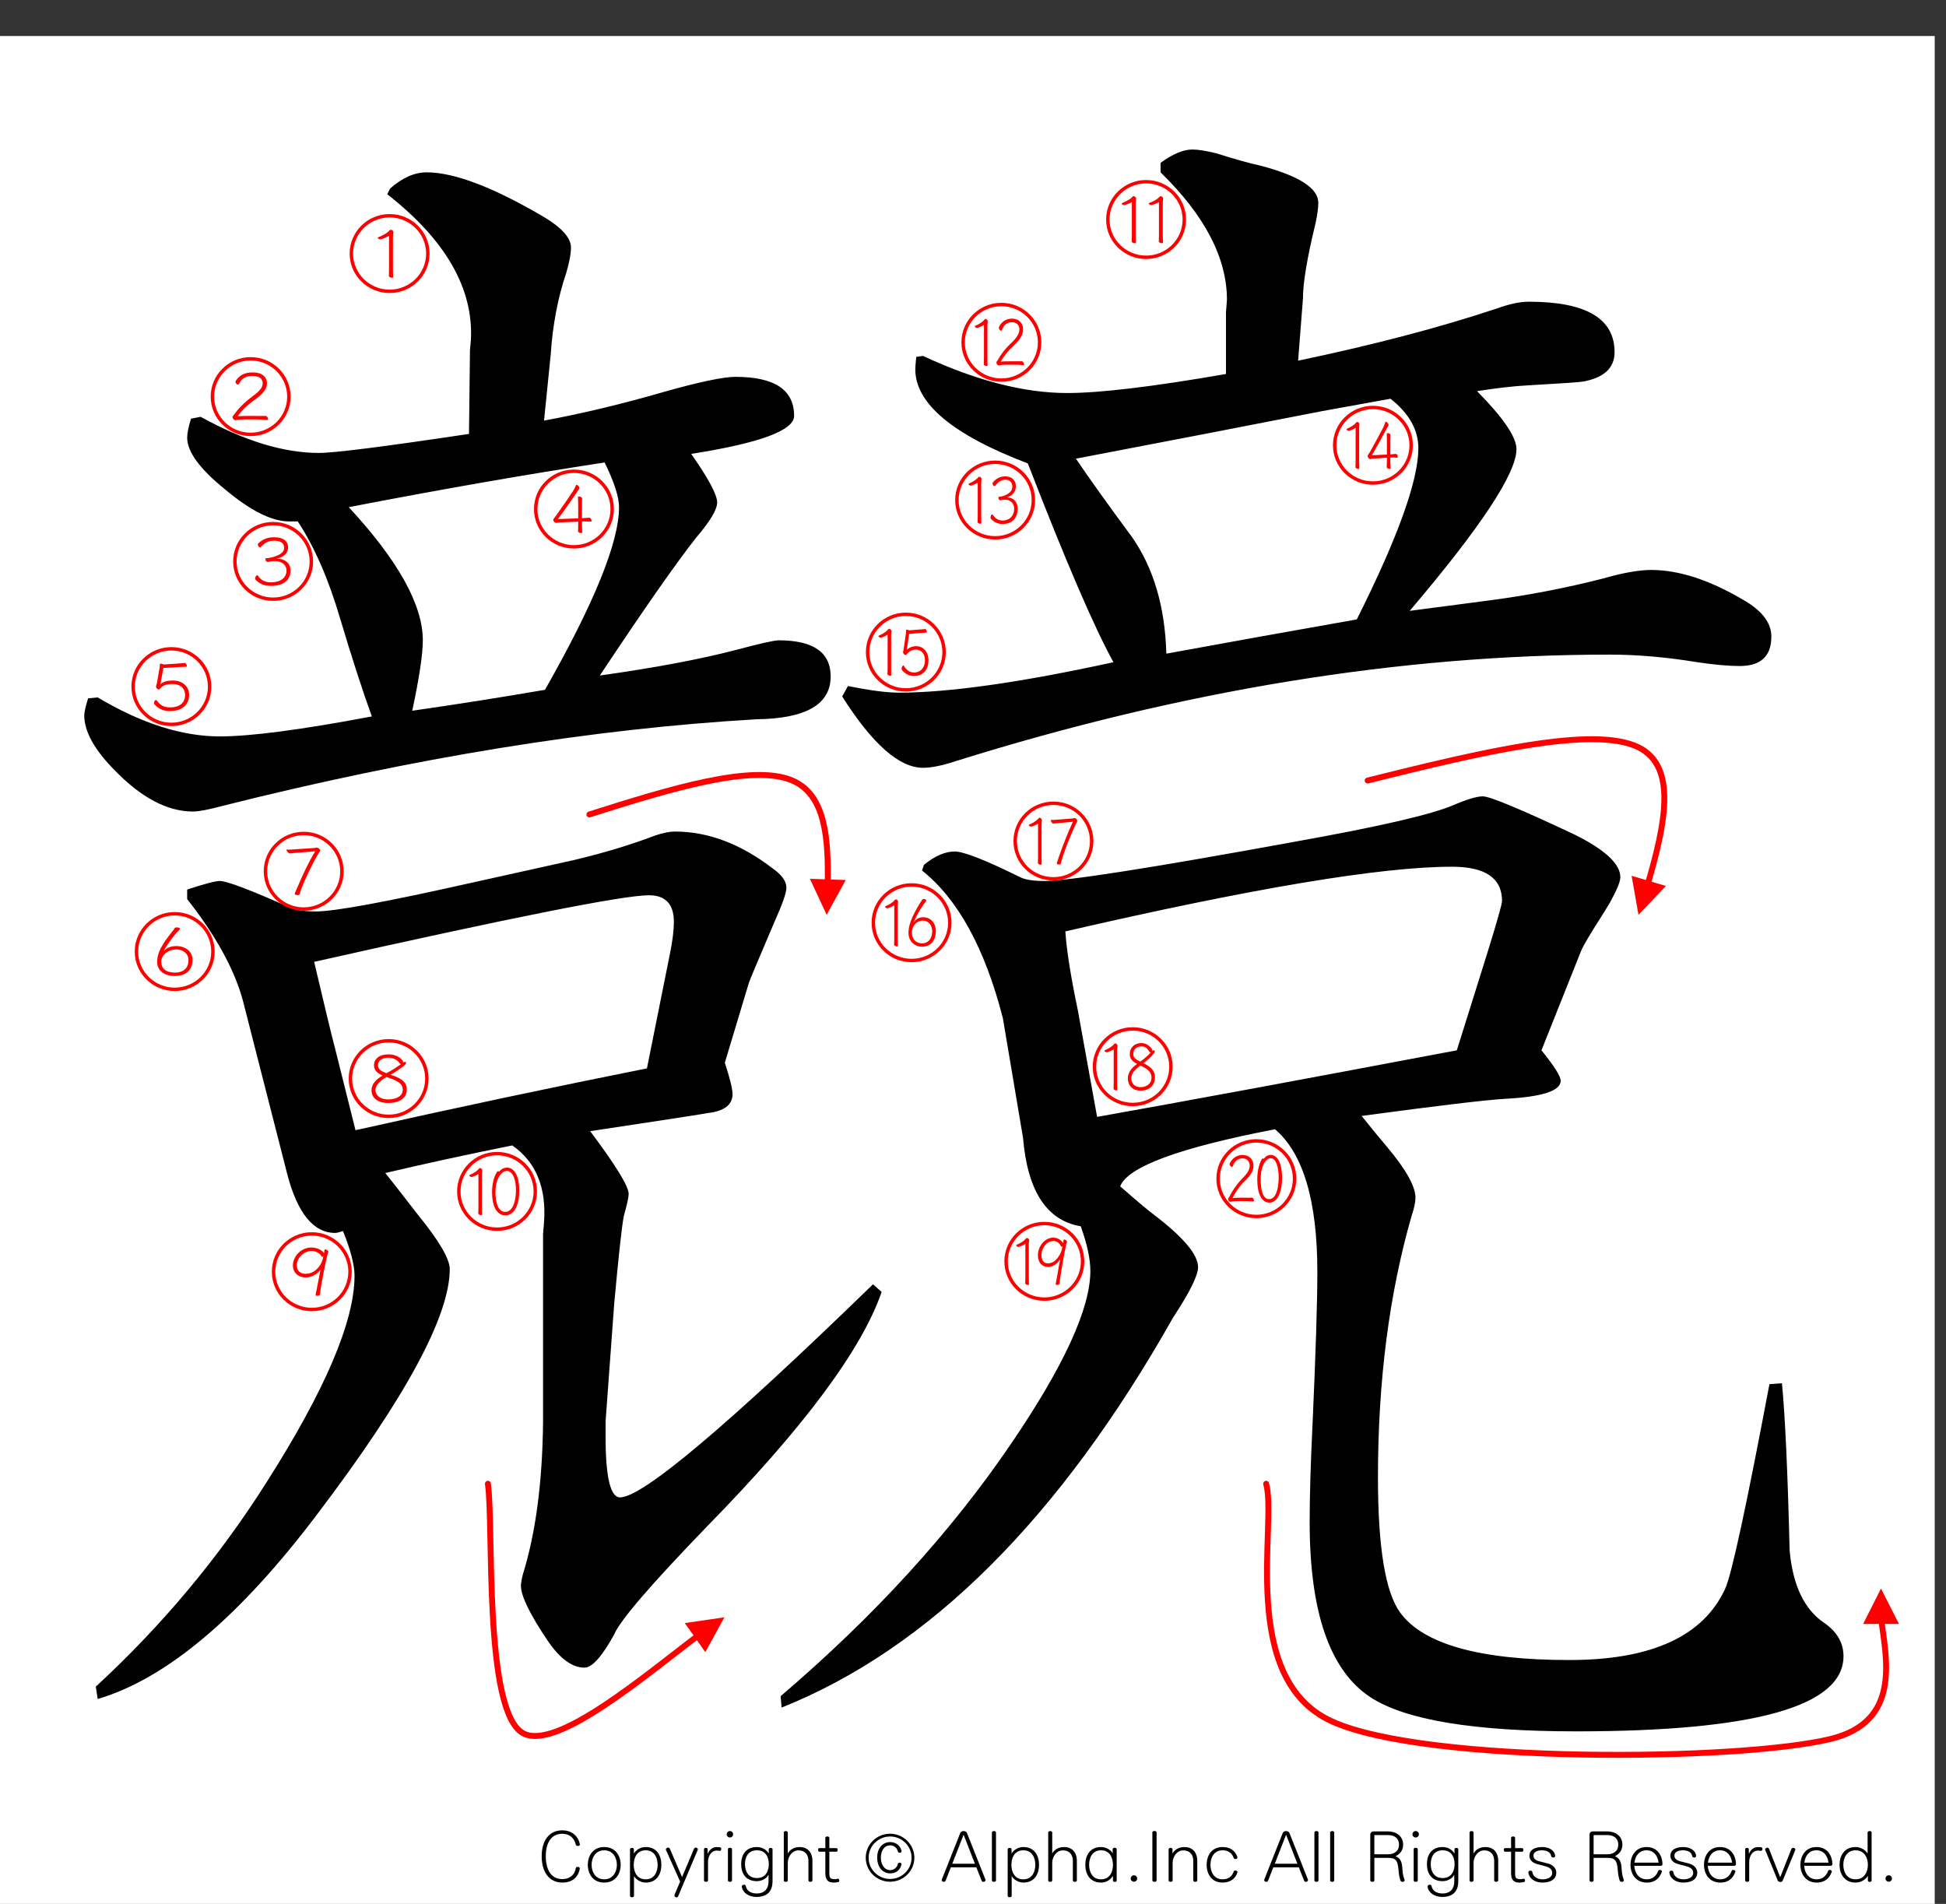
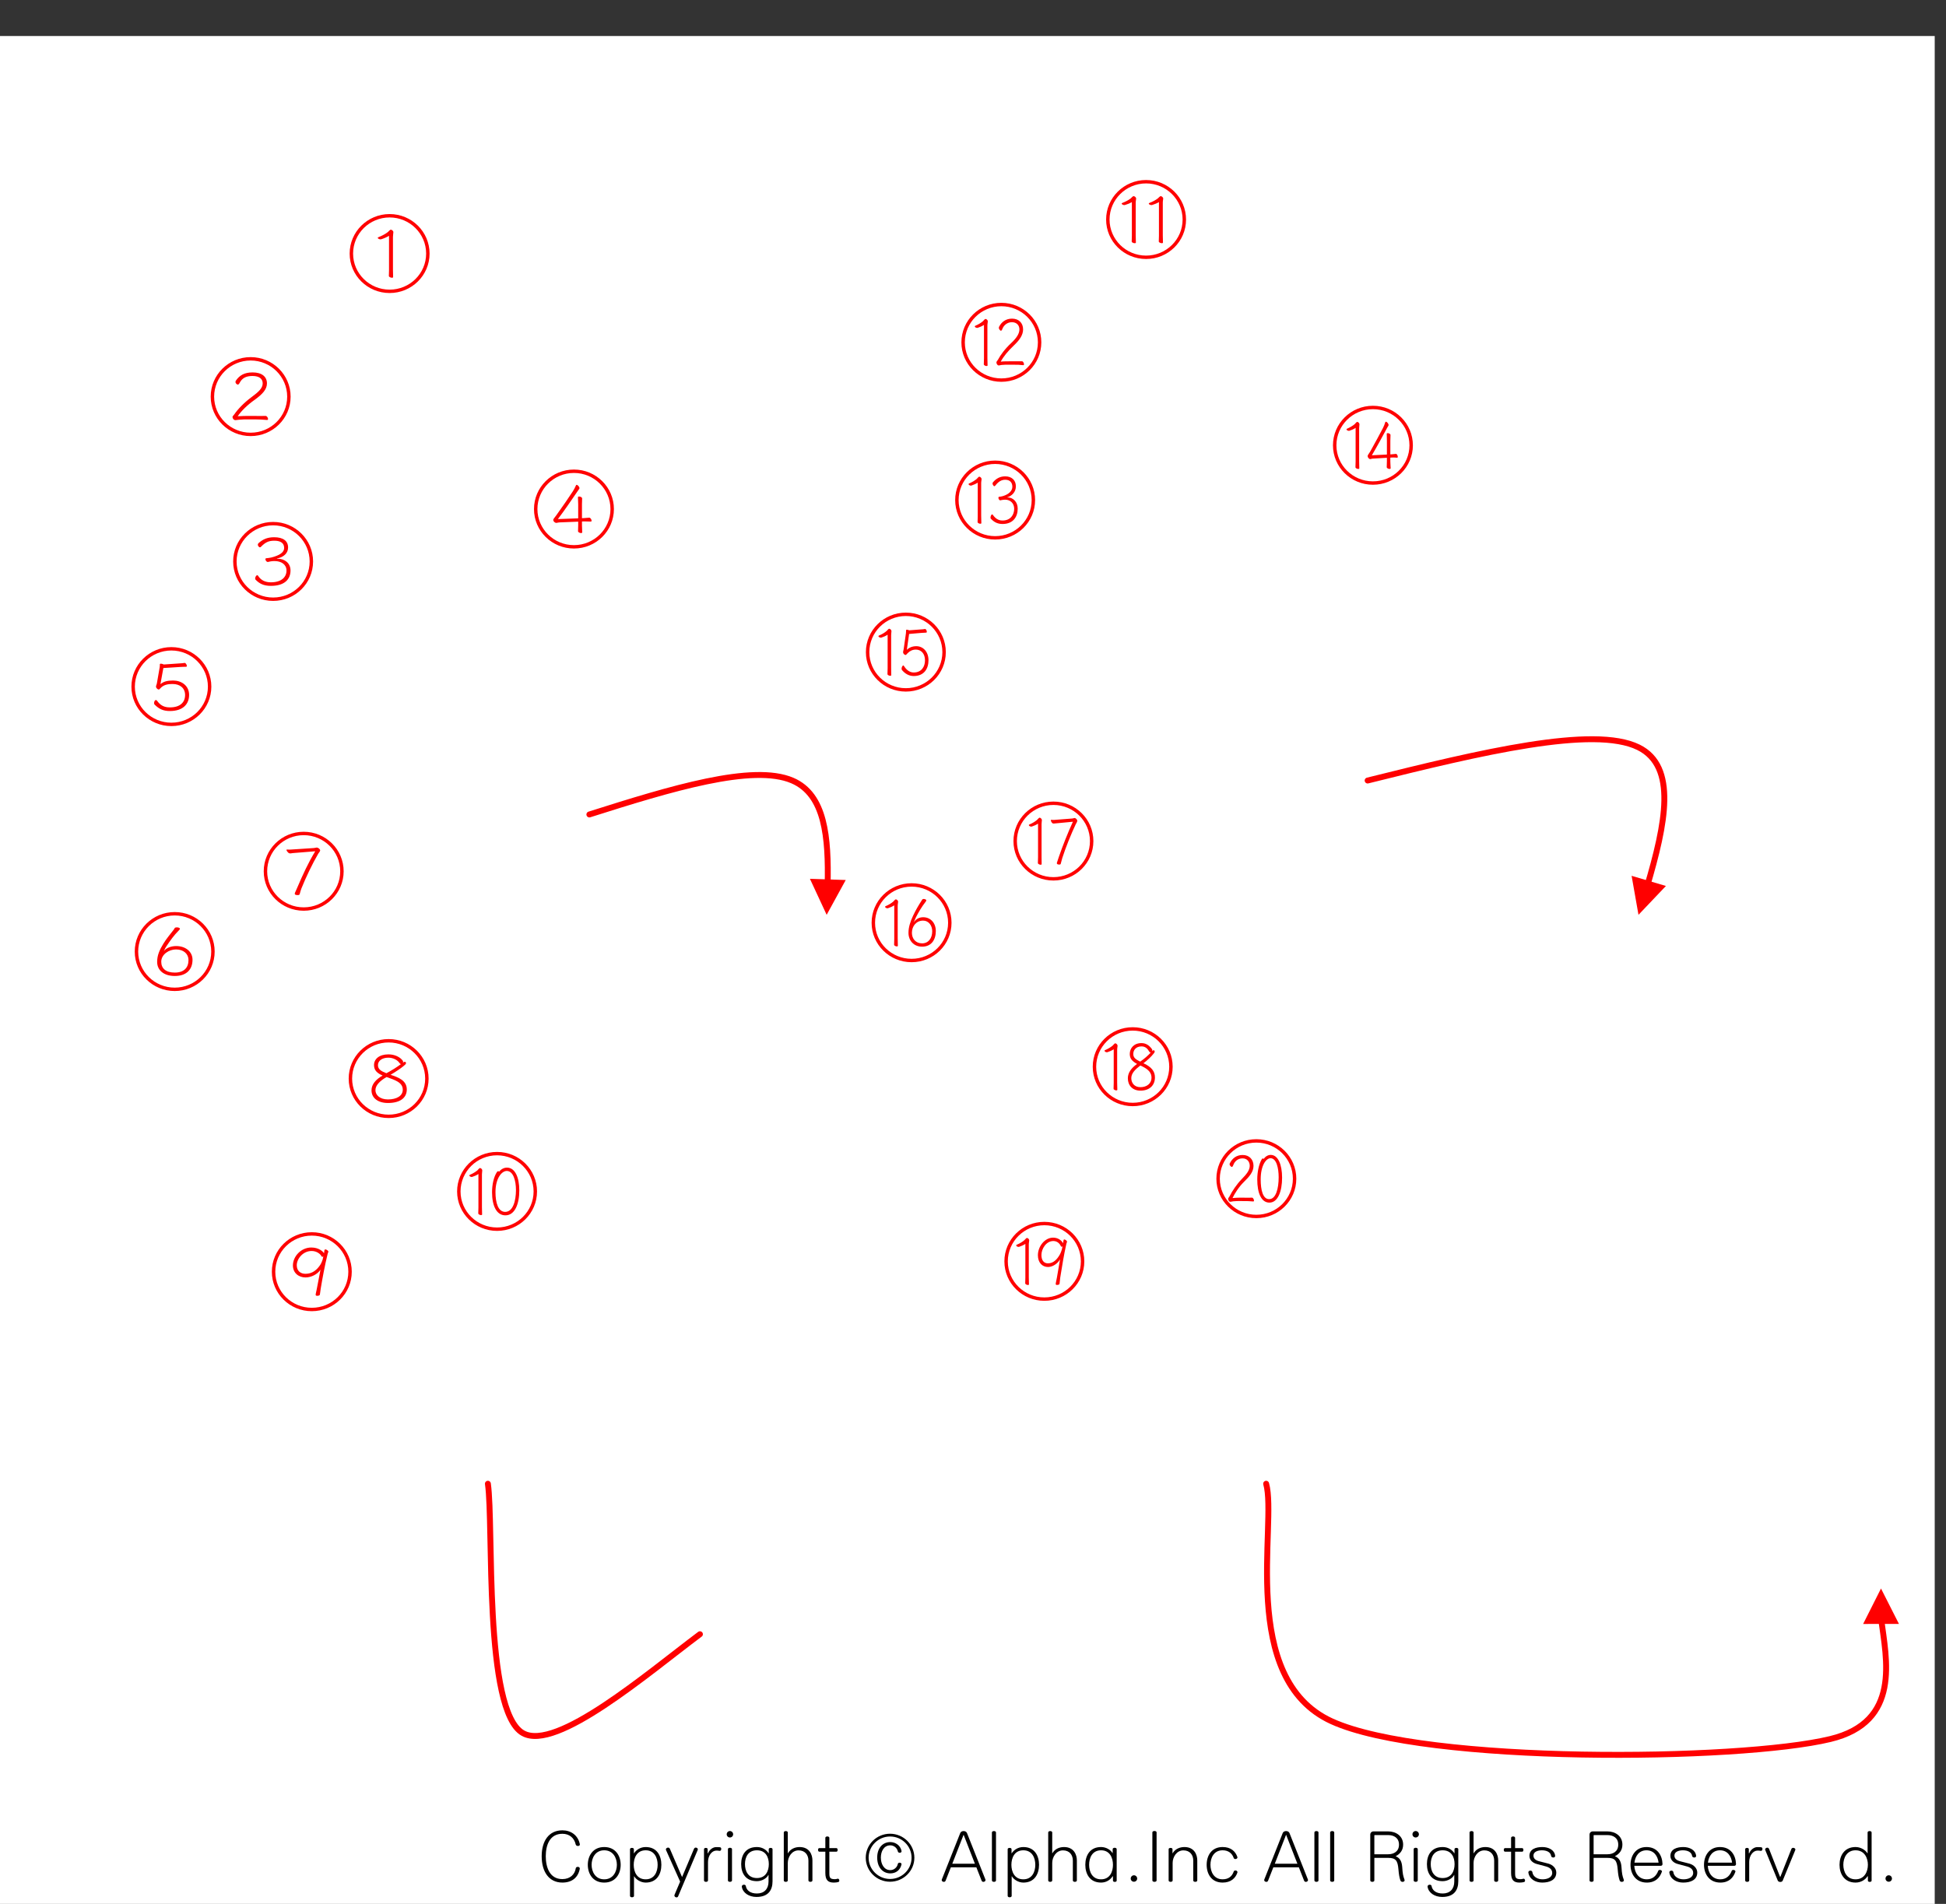
<svg xmlns="http://www.w3.org/2000/svg" version="1.1" id="レイヤー_1" x="0px" y="0px" width="329.66px" height="322.52px" viewBox="0 0 329.66 322.52" enable-background="new 0 0 329.66 322.52" xml:space="preserve">
  <rect x="0" y="0" width="329.66" height="322.52" fill="#333333" stroke="none" />
  <g>
    <polygon fill-rule="evenodd" clip-rule="evenodd" fill="#FFFFFF" points="-1.914,6.097 327.749,6.097 327.749,326.471    -1.914,326.471 -1.914,6.097  " />
    <g>
      <path d="M97.913,312.71c-0.17,0-0.352-0.084-0.388-0.264c-0.243-1.092-1.056-1.8-2.256-1.8c-2.184,0-2.814,1.979-2.814,3.803    c0,1.822,0.631,3.873,2.814,3.873c1.322,0,2.123-0.815,2.268-1.835c0.024-0.168,0.182-0.239,0.34-0.239    c0.182,0,0.34,0.096,0.34,0.275c0,0.013,0,0.024,0,0.048c-0.279,1.512-1.347,2.339-2.948,2.339c-2.293,0-3.506-1.858-3.506-4.461    c0-2.579,1.213-4.39,3.506-4.39c1.443,0,2.656,0.827,2.96,2.362c0,0.012,0,0.036,0,0.048    C98.229,312.626,98.083,312.71,97.913,312.71z" />
      <path d="M102.355,318.911c-1.893,0-2.778-1.463-2.778-3.01c0-1.548,0.886-3.011,2.778-3.011c1.904,0,2.79,1.463,2.79,3.011    C105.146,317.448,104.26,318.911,102.355,318.911z M102.355,313.442c-1.504,0-2.135,1.308-2.135,2.459s0.631,2.458,2.135,2.458    c1.516,0,2.147-1.307,2.147-2.458S103.872,313.442,102.355,313.442z" />
      <path d="M109.381,318.911c-0.886,0-1.674-0.575-1.941-1.056h-0.037v3.311c0,0.312-0.679,0.312-0.679,0v-7.916    c0-0.287,0.655-0.287,0.655,0v0.72h0.012c0.364-0.575,1.067-1.079,1.99-1.079c1.904,0,2.656,1.463,2.656,3.011    C112.038,317.448,111.286,318.911,109.381,318.911z M109.381,313.442c-1.517,0-2.026,1.308-2.026,2.459s0.509,2.458,2.026,2.458    c1.504,0,2.026-1.307,2.026-2.458S110.885,313.442,109.381,313.442z" />
      <path d="M118.19,313.394l-3.312,7.844c-0.048,0.132-0.158,0.18-0.279,0.18c-0.17,0-0.352-0.132-0.352-0.312    c0-0.048,0-0.084,0.024-0.132l0.946-2.231l-2.39-5.337c-0.012-0.036-0.024-0.072-0.024-0.107c0-0.181,0.182-0.313,0.376-0.313    c0.122,0,0.243,0.061,0.303,0.204l2.063,4.785l2.026-4.797c0.061-0.132,0.182-0.192,0.291-0.192c0.182,0,0.352,0.12,0.352,0.288    C118.214,313.31,118.202,313.358,118.19,313.394z" />
      <path d="M121.94,313.538c-0.012,0-0.024,0-0.036,0c-0.207-0.036-0.376-0.048-0.546-0.048c-0.776,0-1.419,0.863-1.419,1.931v3.131    c0,0.312-0.679,0.312-0.679,0v-5.302c0-0.144,0.158-0.216,0.315-0.216s0.303,0.072,0.303,0.216v0.696h0.061    c0.23-0.588,0.813-1.044,1.371-1.044c0.219,0,0.449,0,0.655,0.024c0.158,0.012,0.218,0.156,0.218,0.288    C122.183,313.37,122.098,313.538,121.94,313.538z" />
      <path d="M123.652,311.271c-0.303,0-0.546-0.24-0.546-0.54s0.243-0.552,0.546-0.552c0.304,0,0.546,0.252,0.546,0.552    S123.956,311.271,123.652,311.271z M123.313,318.551v-5.302c0-0.312,0.691-0.312,0.691,0v5.302    C124.004,318.863,123.313,318.863,123.313,318.551z" />
      <path d="M128.142,321.345c-1.274,0-2.329-0.707-2.475-1.738c0-0.013,0-0.024,0-0.036c0-0.192,0.182-0.3,0.364-0.3    c0.146,0,0.292,0.071,0.315,0.228c0.122,0.708,0.728,1.26,1.893,1.26c1.225,0,1.953-0.78,1.953-2.027v-1.104h-0.037    c-0.255,0.54-1.055,1.044-1.929,1.044c-1.904,0-2.669-1.332-2.669-2.891c0-1.547,0.765-2.891,2.669-2.891    c0.922,0,1.613,0.479,1.965,1.044h0.036v-0.685c0-0.287,0.643-0.287,0.643,0v5.434    C130.871,320.158,130.18,321.345,128.142,321.345z M128.227,313.442c-1.517,0-2.026,1.188-2.026,2.339s0.509,2.362,2.026,2.362    c1.504,0,2.014-1.211,2.014-2.362S129.731,313.442,128.227,313.442z" />
      <path d="M136.95,318.551v-3.358c0-0.947-0.546-1.739-1.674-1.739c-1.128,0-1.82,1.115-1.82,2.123v2.975    c0,0.312-0.679,0.312-0.679,0v-8.132c0-0.312,0.679-0.312,0.679,0v3.526h0.024c0.424-0.744,1.201-1.056,1.977-1.056    c1.687,0,2.171,1.319,2.171,2.255v3.406C137.629,318.863,136.95,318.863,136.95,318.551z" />
      <path d="M142.023,318.815c-0.206,0.06-0.485,0.096-0.776,0.096c-0.995,0-1.431-0.443-1.431-1.643v-3.586h-1.019    c-0.146,0-0.218-0.156-0.218-0.313c0-0.155,0.073-0.3,0.218-0.3h1.019v-1.739c0-0.312,0.679-0.312,0.679,0v1.739h1.189    c0.146,0,0.218,0.156,0.218,0.313c0,0.155-0.073,0.3-0.218,0.3h-1.189v3.562c0,0.815,0.073,1.092,0.946,1.092    c0.121,0,0.267-0.024,0.424-0.072c0.024-0.012,0.049-0.012,0.073-0.012c0.158,0,0.243,0.168,0.243,0.312    C142.181,318.683,142.132,318.779,142.023,318.815z" />
    </g>
    <g>
      <path d="M150.773,318.767c-2.269,0-4.112-1.823-4.112-4.065c0-2.243,1.844-4.066,4.112-4.066s4.125,1.823,4.125,4.066    C154.898,316.944,153.042,318.767,150.773,318.767z M150.786,311.103c-2.001,0-3.639,1.619-3.639,3.599    c0,1.979,1.638,3.598,3.639,3.598s3.639-1.619,3.639-3.598C154.425,312.722,152.787,311.103,150.786,311.103z M152.714,315.852    c-0.23,0.984-0.97,1.5-1.892,1.5c-1.298,0-2.22-1.044-2.22-2.675c0-1.619,0.922-2.627,2.22-2.627c0.837,0,1.71,0.528,1.904,1.512    c0,0.012,0,0.036,0,0.048c0,0.168-0.146,0.252-0.303,0.252c-0.146,0-0.291-0.072-0.328-0.24c-0.133-0.6-0.679-1.02-1.273-1.02    c-1.104,0-1.602,1.044-1.602,2.075s0.498,2.123,1.602,2.123c0.655,0,1.165-0.492,1.273-1.044c0.024-0.144,0.158-0.216,0.303-0.216    c0.158,0,0.328,0.096,0.328,0.252C152.727,315.817,152.714,315.829,152.714,315.852z" />
    </g>
    <g>
      <path d="M166.588,318.791c-0.121,0-0.243-0.06-0.304-0.216l-0.886-2.255h-4.318l-0.885,2.255    c-0.061,0.156-0.182,0.216-0.303,0.216c-0.182,0-0.364-0.132-0.364-0.3c0-0.023,0-0.06,0.012-0.084l3.13-7.892    c0.182-0.443,0.958-0.443,1.14,0l3.13,7.892c0.012,0.024,0.012,0.061,0.012,0.084C166.951,318.659,166.77,318.791,166.588,318.791    z M163.239,310.803l-1.917,4.917h3.833L163.239,310.803z" />
      <path d="M168.034,318.551v-8.132c0-0.312,0.691-0.312,0.691,0v8.132C168.726,318.863,168.034,318.863,168.034,318.551z" />
      <path d="M173.359,318.911c-0.885,0-1.674-0.575-1.94-1.056h-0.036v3.311c0,0.312-0.68,0.312-0.68,0v-7.916    c0-0.287,0.655-0.287,0.655,0v0.72h0.012c0.364-0.575,1.067-1.079,1.989-1.079c1.905,0,2.657,1.463,2.657,3.011    C176.017,317.448,175.265,318.911,173.359,318.911z M173.359,313.442c-1.516,0-2.025,1.308-2.025,2.459s0.51,2.458,2.025,2.458    c1.505,0,2.026-1.307,2.026-2.458S174.864,313.442,173.359,313.442z" />
      <path d="M181.744,318.551v-3.358c0-0.947-0.546-1.739-1.674-1.739s-1.819,1.115-1.819,2.123v2.975c0,0.312-0.68,0.312-0.68,0    v-8.132c0-0.312,0.68-0.312,0.68,0v3.526h0.023c0.425-0.744,1.201-1.056,1.978-1.056c1.687,0,2.172,1.319,2.172,2.255v3.406    C182.424,318.863,181.744,318.863,181.744,318.551z" />
      <path d="M188.54,318.587v-0.744h-0.062c-0.352,0.563-1.03,1.067-1.953,1.067c-1.904,0-2.668-1.463-2.668-3.01    c0-1.548,0.764-3.011,2.668-3.011c0.874,0,1.65,0.504,1.93,1.02h0.036v-0.66c0-0.312,0.679-0.312,0.679,0v5.338    C189.17,318.863,188.54,318.863,188.54,318.587z M186.525,313.442c-1.516,0-2.025,1.308-2.025,2.459s0.51,2.458,2.025,2.458    c1.505,0,2.015-1.307,2.015-2.458S188.03,313.442,186.525,313.442z" />
      <path d="M192.096,318.767c-0.303,0-0.546-0.24-0.546-0.54s0.243-0.552,0.546-0.552c0.304,0,0.546,0.252,0.546,0.552    S192.399,318.767,192.096,318.767z" />
      <path d="M195.215,318.551v-8.144c0-0.312,0.716-0.312,0.716,0v8.144C195.931,318.863,195.215,318.863,195.215,318.551z" />
      <path d="M202.143,318.551v-3.358c0-0.947-0.546-1.739-1.674-1.739s-1.819,1.115-1.819,2.123v2.975c0,0.312-0.68,0.312-0.68,0    v-5.302c0-0.287,0.655-0.287,0.655,0v0.696h0.024c0.424-0.744,1.225-1.056,2.001-1.056c1.687,0,2.172,1.319,2.172,2.255v3.406    C202.822,318.863,202.143,318.863,202.143,318.551z" />
      <path d="M209.618,317.22c-0.315,0.935-1.092,1.69-2.499,1.69c-1.893,0-2.705-1.463-2.705-3.01c0-1.548,0.813-3.011,2.705-3.011    c1.395,0,2.159,0.731,2.486,1.655c0.013,0.036,0.024,0.072,0.024,0.107c0,0.168-0.182,0.276-0.352,0.276    c-0.121,0-0.243-0.061-0.291-0.204c-0.255-0.731-0.85-1.283-1.868-1.283c-1.505,0-2.063,1.308-2.063,2.459    s0.558,2.458,2.063,2.458c1.031,0,1.613-0.539,1.88-1.319c0.036-0.119,0.158-0.18,0.291-0.18c0.17,0,0.34,0.108,0.34,0.276    C209.63,317.16,209.63,317.184,209.618,317.22z" />
      <path d="M221.218,318.791c-0.121,0-0.243-0.06-0.304-0.216l-0.886-2.255h-4.318l-0.886,2.255    c-0.061,0.156-0.182,0.216-0.303,0.216c-0.182,0-0.364-0.132-0.364-0.3c0-0.023,0-0.06,0.013-0.084l3.129-7.892    c0.183-0.443,0.959-0.443,1.141,0l3.13,7.892c0.012,0.024,0.012,0.061,0.012,0.084    C221.581,318.659,221.399,318.791,221.218,318.791z M217.869,310.803l-1.916,4.917h3.833L217.869,310.803z" />
      <path d="M222.664,318.551v-8.132c0-0.312,0.691-0.312,0.691,0v8.132C223.355,318.863,222.664,318.863,222.664,318.551z" />
      <path d="M225.333,318.551v-8.132c0-0.312,0.691-0.312,0.691,0v8.132C226.024,318.863,225.333,318.863,225.333,318.551z" />
      <path d="M237.6,318.791c-0.158,0-0.315-0.071-0.376-0.264c-0.17-0.527-0.243-0.936-0.328-1.895    c-0.121-1.439-0.448-1.907-1.734-1.907h-2.342v3.826c0,0.312-0.691,0.312-0.691,0v-7.771c0-0.313,0.243-0.54,0.546-0.54h2.487    c1.31,0,2.535,0.768,2.535,2.242c0,0.912-0.473,1.56-1.273,1.968c0.654,0.239,1.043,0.791,1.116,1.799    c0.072,1.175,0.157,1.535,0.388,2.171c0.012,0.036,0.024,0.071,0.024,0.096C237.951,318.695,237.77,318.791,237.6,318.791z     M235.161,310.864h-2.28c-0.037,0-0.062,0.023-0.062,0.06v3.19h2.342c0.934,0,1.832-0.456,1.832-1.632    C236.993,311.307,236.095,310.864,235.161,310.864z" />
      <path d="M239.822,311.271c-0.304,0-0.546-0.24-0.546-0.54s0.242-0.552,0.546-0.552c0.303,0,0.546,0.252,0.546,0.552    S240.125,311.271,239.822,311.271z M239.482,318.551v-5.302c0-0.312,0.691-0.312,0.691,0v5.302    C240.174,318.863,239.482,318.863,239.482,318.551z" />
      <path d="M244.312,321.345c-1.274,0-2.329-0.707-2.476-1.738c0-0.013,0-0.024,0-0.036c0-0.192,0.183-0.3,0.364-0.3    c0.146,0,0.291,0.071,0.315,0.228c0.121,0.708,0.728,1.26,1.893,1.26c1.226,0,1.953-0.78,1.953-2.027v-1.104h-0.036    c-0.255,0.54-1.056,1.044-1.93,1.044c-1.904,0-2.668-1.332-2.668-2.891c0-1.547,0.764-2.891,2.668-2.891    c0.923,0,1.614,0.479,1.966,1.044h0.036v-0.685c0-0.287,0.643-0.287,0.643,0v5.434    C247.04,320.158,246.349,321.345,244.312,321.345z M244.396,313.442c-1.516,0-2.025,1.188-2.025,2.339s0.51,2.362,2.025,2.362    c1.505,0,2.015-1.211,2.015-2.362S245.9,313.442,244.396,313.442z" />
      <path d="M253.12,318.551v-3.358c0-0.947-0.546-1.739-1.674-1.739s-1.819,1.115-1.819,2.123v2.975c0,0.312-0.68,0.312-0.68,0    v-8.132c0-0.312,0.68-0.312,0.68,0v3.526h0.023c0.425-0.744,1.201-1.056,1.978-1.056c1.687,0,2.172,1.319,2.172,2.255v3.406    C253.8,318.863,253.12,318.863,253.12,318.551z" />
      <path d="M258.193,318.815c-0.207,0.06-0.485,0.096-0.776,0.096c-0.995,0-1.432-0.443-1.432-1.643v-3.586h-1.02    c-0.146,0-0.218-0.156-0.218-0.313c0-0.155,0.072-0.3,0.218-0.3h1.02v-1.739c0-0.312,0.679-0.312,0.679,0v1.739h1.189    c0.146,0,0.218,0.156,0.218,0.313c0,0.155-0.072,0.3-0.218,0.3h-1.189v3.562c0,0.815,0.073,1.092,0.946,1.092    c0.122,0,0.268-0.024,0.425-0.072c0.024-0.012,0.049-0.012,0.073-0.012c0.157,0,0.242,0.168,0.242,0.312    C258.351,318.683,258.302,318.779,258.193,318.815z" />
      <path d="M261.251,318.911c-1.14,0-2.195-0.6-2.341-1.715c0-0.012,0-0.024,0-0.036c0-0.168,0.17-0.275,0.352-0.275    c0.158,0,0.304,0.084,0.328,0.252c0.097,0.803,0.909,1.223,1.723,1.223c0.764,0,1.637-0.3,1.637-1.079    c0-0.516-0.314-0.888-1.019-1.092c-0.461-0.132-0.971-0.264-1.602-0.432c-0.643-0.168-1.237-0.636-1.237-1.367    c0-1.175,1.141-1.499,2.184-1.499c1.007,0,2.063,0.456,2.172,1.487c0,0.012,0,0.023,0,0.036c0,0.168-0.158,0.252-0.315,0.252    c-0.17,0-0.34-0.097-0.364-0.265c-0.097-0.684-0.813-0.959-1.564-0.959c-0.667,0-1.432,0.228-1.432,0.888    c0,0.468,0.291,0.815,1.067,0.995c0.474,0.108,0.958,0.24,1.456,0.372c0.764,0.204,1.347,0.804,1.347,1.511    C263.642,318.467,262.513,318.911,261.251,318.911z" />
      <path d="M274.744,318.791c-0.158,0-0.315-0.071-0.376-0.264c-0.17-0.527-0.243-0.936-0.328-1.895    c-0.121-1.439-0.448-1.907-1.734-1.907h-2.342v3.826c0,0.312-0.691,0.312-0.691,0v-7.771c0-0.313,0.243-0.54,0.546-0.54h2.487    c1.31,0,2.535,0.768,2.535,2.242c0,0.912-0.473,1.56-1.273,1.968c0.654,0.239,1.043,0.791,1.116,1.799    c0.072,1.175,0.157,1.535,0.388,2.171c0.012,0.036,0.024,0.071,0.024,0.096C275.096,318.695,274.914,318.791,274.744,318.791z     M272.306,310.864h-2.28c-0.037,0-0.062,0.023-0.062,0.06v3.19h2.342c0.934,0,1.832-0.456,1.832-1.632    C274.138,311.307,273.239,310.864,272.306,310.864z" />
      <path d="M281.345,316.069h-4.488c0.061,1.151,0.716,2.29,2.123,2.29c1.031,0,1.638-0.647,1.929-1.438    c0.036-0.108,0.157-0.156,0.267-0.156c0.17,0,0.364,0.096,0.364,0.252c0,0.012,0,0.036-0.013,0.06    c-0.339,0.983-1.067,1.835-2.547,1.835c-1.893,0-2.766-1.487-2.766-3.01c0-1.512,0.861-3.011,2.705-3.011    c1.868,0,2.669,1.439,2.717,2.866c0,0.013,0,0.013,0,0.024C281.636,315.949,281.515,316.069,281.345,316.069z M278.919,313.442    c-1.262,0-1.904,0.983-2.038,2.087h4.088C280.835,314.425,280.192,313.442,278.919,313.442z" />
      <path d="M285.132,318.911c-1.14,0-2.195-0.6-2.341-1.715c0-0.012,0-0.024,0-0.036c0-0.168,0.17-0.275,0.352-0.275    c0.158,0,0.304,0.084,0.328,0.252c0.097,0.803,0.909,1.223,1.723,1.223c0.764,0,1.637-0.3,1.637-1.079    c0-0.516-0.314-0.888-1.019-1.092c-0.461-0.132-0.971-0.264-1.602-0.432c-0.643-0.168-1.237-0.636-1.237-1.367    c0-1.175,1.141-1.499,2.184-1.499c1.007,0,2.063,0.456,2.172,1.487c0,0.012,0,0.023,0,0.036c0,0.168-0.158,0.252-0.315,0.252    c-0.17,0-0.34-0.097-0.364-0.265c-0.097-0.684-0.813-0.959-1.564-0.959c-0.667,0-1.432,0.228-1.432,0.888    c0,0.468,0.291,0.815,1.067,0.995c0.474,0.108,0.958,0.24,1.456,0.372c0.764,0.204,1.347,0.804,1.347,1.511    C287.522,318.467,286.394,318.911,285.132,318.911z" />
      <path d="M293.795,316.069h-4.488c0.061,1.151,0.716,2.29,2.123,2.29c1.031,0,1.638-0.647,1.929-1.438    c0.036-0.108,0.157-0.156,0.267-0.156c0.17,0,0.364,0.096,0.364,0.252c0,0.012,0,0.036-0.013,0.06    c-0.339,0.983-1.067,1.835-2.547,1.835c-1.893,0-2.766-1.487-2.766-3.01c0-1.512,0.861-3.011,2.705-3.011    c1.868,0,2.669,1.439,2.717,2.866c0,0.013,0,0.013,0,0.024C294.086,315.949,293.965,316.069,293.795,316.069z M291.369,313.442    c-1.262,0-1.904,0.983-2.038,2.087h4.088C293.285,314.425,292.643,313.442,291.369,313.442z" />
      <path d="M298.322,313.538c-0.012,0-0.024,0-0.036,0c-0.206-0.036-0.376-0.048-0.546-0.048c-0.776,0-1.419,0.863-1.419,1.931v3.131    c0,0.312-0.68,0.312-0.68,0v-5.302c0-0.144,0.157-0.216,0.315-0.216c0.157,0,0.303,0.072,0.303,0.216v0.696h0.062    c0.23-0.588,0.813-1.044,1.37-1.044c0.219,0,0.449,0,0.655,0.024c0.157,0.012,0.219,0.156,0.219,0.288    C298.565,313.37,298.48,313.538,298.322,313.538z" />
      <path d="M304.122,313.406l-2.123,5.169c-0.061,0.156-0.23,0.229-0.412,0.229c-0.183,0-0.364-0.084-0.425-0.229l-2.123-5.181    c-0.012-0.036-0.024-0.061-0.024-0.096c0-0.156,0.194-0.3,0.364-0.3c0.134,0,0.255,0.071,0.315,0.228l1.855,4.713h0.049    l1.868-4.713c0.049-0.144,0.182-0.204,0.304-0.204c0.182,0,0.376,0.12,0.376,0.288    C304.146,313.346,304.134,313.37,304.122,313.406z" />
-       <path d="M310.128,316.069h-4.488c0.061,1.151,0.716,2.29,2.123,2.29c1.031,0,1.638-0.647,1.929-1.438    c0.036-0.108,0.157-0.156,0.267-0.156c0.17,0,0.364,0.096,0.364,0.252c0,0.012,0,0.036-0.013,0.06    c-0.339,0.983-1.067,1.835-2.547,1.835c-1.893,0-2.766-1.487-2.766-3.01c0-1.512,0.861-3.011,2.705-3.011    c1.868,0,2.669,1.439,2.717,2.866c0,0.013,0,0.013,0,0.024C310.419,315.949,310.298,316.069,310.128,316.069z M307.702,313.442    c-1.262,0-1.904,0.983-2.038,2.087h4.088C309.618,314.425,308.976,313.442,307.702,313.442z" />
      <path d="M316.427,318.587v-0.744h-0.061c-0.353,0.563-1.092,1.067-2.026,1.067c-1.893,0-2.717-1.463-2.717-3.01    c0-1.548,0.824-3.011,2.717-3.011c0.886,0,1.698,0.527,2.002,1.056h0.036v-3.526c0-0.312,0.68-0.312,0.68,0v8.168    C317.058,318.863,316.427,318.863,316.427,318.587z M314.34,313.442c-1.504,0-2.074,1.308-2.074,2.459s0.57,2.458,2.074,2.458    c1.517,0,2.087-1.307,2.087-2.458S315.856,313.442,314.34,313.442z" />
      <path d="M319.958,318.767c-0.303,0-0.546-0.24-0.546-0.54s0.243-0.552,0.546-0.552c0.304,0,0.546,0.252,0.546,0.552    S320.262,318.767,319.958,318.767z" />
    </g>
    <g>
-       <path d="M14.924,118.303l1.629-0.161c7.386,4.406,14.283,6.606,20.694,6.606c5.214,0,13.794-1.128,25.745-3.384    c-1.522-4.189-3.315-9.721-5.377-16.597c-1.955-6.659-4.346-12.138-7.169-16.436c-0.652,0-1.141,0-1.466,0    c-2.933,0-6.574-1.825-10.917-5.479c-4.236-3.437-6.354-6.337-6.354-8.701c0-0.75,0.216-1.825,0.652-3.223l1.629-0.322    c7.386,4.083,14.066,6.123,20.042,6.123c2.607,0,11.08-1.073,25.419-3.223l0.163-14.18l0.163-1.772    c0.433-8.701-4.293-16.919-14.176-24.653l0.489-0.967c2.063-1.825,4.127-2.739,6.192-2.739c4.669,0,11.296,2.525,19.879,7.573    c3.04,1.828,4.563,3.545,4.563,5.156c0,1.075-0.272,2.525-0.814,4.351c-1.413,4.189-2.281,8.756-2.607,13.696l-1.141,11.279    c6.408-1.181,13.143-2.792,20.205-4.834c6.083-1.717,10.156-2.578,12.221-2.578c6.625,0,9.939,2.203,9.939,6.606    c0,2.472-5.813,4.62-17.435,6.445c2.933,4.189,4.399,6.929,4.399,8.218c0,1.183-1.141,3.117-3.422,5.801    c-3.259,4.083-8.746,11.924-16.458,23.525c9.232-1.289,16.946-2.739,23.138-4.351c4.018-1.073,6.408-1.611,7.169-1.611    c5.866,0,8.799,2.042,8.799,6.123c0,4.728-4.183,7.145-12.546,7.251c-27.81,1.611-57.955,6.5-90.434,14.663    c-2.391,0.645-4.074,0.967-5.051,0.967c-4.346,0-8.799-2.362-13.361-7.09c-3.368-3.437-5.051-6.498-5.051-9.185    C14.272,120.667,14.488,119.701,14.924,118.303z M16.553,287.815l-0.326-2.095c11.187-10.313,20.8-21.806,28.841-34.482    c9.993-15.683,14.991-27.393,14.991-35.127c0-1.825-0.652-4.351-1.956-7.573c-0.651,0.217-1.087,0.322-1.303,0.322    c-3.694,0-6.411-3.328-8.147-9.99l-7.495-29.326c-1.413-5.262-4.563-11.01-9.451-17.241v-1.611c2.933-0.967,4.779-1.45,5.54-1.45    c1.194,0,5.158,1.505,11.895,4.512c1.084,0.431,2.551,0.645,4.399,0.645c3.149,0,11.895-1.611,26.234-4.834    c6.298-1.395,12.111-2.684,17.435-3.867c4.996-1.181,9.614-2.578,13.851-4.189c1.303-0.428,2.388-0.645,3.259-0.645    c5.647,0,11.187,2.095,16.62,6.284c1.52,1.075,2.281,2.15,2.281,3.223c0,0.861-0.652,2.739-1.956,5.64    c-2.933,6.876-4.399,10.367-4.399,10.474l-4.074,13.535c0.868,2.687,1.304,4.459,1.304,5.317c0,1.828-1.413,2.9-4.236,3.223    c-0.436,0.108-7.063,1.128-19.879,3.062c4.344,5.801,6.518,9.346,6.518,10.635c0,0.539-0.272,1.772-0.815,3.706    c-0.326,1.611-0.871,6.554-1.629,14.824l-1.466,19.98c0,0.431,0,1.289,0,2.578c0,6.876,0.814,10.313,2.444,10.313    c3.801,0,18.087-12.029,42.854-36.094l1.467,1.289c-3.369,9.776-13.199,22.989-29.493,39.639    c-9.561,9.885-14.828,16.008-15.806,18.369c-2.065,3.759-3.748,5.64-5.051,5.64c-2.065,0-4.129-1.506-6.192-4.512    c-3.042-4.512-4.563-7.626-4.563-9.346c0-0.428,0.107-1.072,0.326-1.934c2.172-6.981,3.312-15.574,3.422-25.781v-31.904    l0.163-1.934c0.433-5.906-1.359-10.257-5.377-13.052c-7.496,1.506-14.665,3.062-21.508,4.673c0.868,1.075,2.714,3.439,5.54,7.09    c3.584,4.406,5.377,7.468,5.377,9.185c0,7.951-7.496,21.809-22.486,41.572C40.559,273.958,28.176,284.375,16.553,287.815z     M60.222,191.458c17.272-3.867,33.729-7.356,49.372-10.474l3.911-19.497c0.433-2.147,0.652-3.92,0.652-5.317    c0-3.006-1.413-4.512-4.236-4.512c-4.346,0-23.248,3.761-56.705,11.279c1.846,7.843,2.986,12.568,3.422,14.18L60.222,191.458z     M59.082,85.916c8.363,9.023,12.546,16.544,12.546,22.559c0,2.364-0.598,6.339-1.792,11.924    c7.496-1.073,14.991-2.256,22.486-3.545c8.364-14.716,12.547-25.028,12.547-30.938c0-1.717-0.815-4.242-2.444-7.573    C89.063,80.384,74.614,82.909,59.082,85.916z M132.406,289.265l-0.163-1.934c15.859-13.535,28.894-27.82,39.106-42.861    c8.905-13.104,13.361-22.825,13.361-29.165c0-2.039-0.545-4.564-1.63-7.573c-5.759-0.967-9.018-5.962-9.776-14.985l-3.422-20.303    c-3.042-11.815-7.605-20.142-13.687-24.976l0.326-0.967c1.846-1.503,3.585-2.256,5.214-2.256c1.52,0,5.214,1.45,11.08,4.351    c0.868,0.431,2.226,0.645,4.074,0.645c4.018,0,18.087-2.201,42.202-6.606c14.446-2.578,23.518-4.673,27.212-6.284    c2.28-0.967,3.91-1.45,4.888-1.45c1.194,0,6.354,2.15,15.479,6.445c5.215,2.578,7.821,4.995,7.821,7.251    c0,0.753-0.598,2.203-1.792,4.351c-0.326,0.539-0.652,1.075-0.978,1.611c-2.281,3.545-3.585,5.748-3.911,6.606l-6.681,16.758    c2.172,2.687,3.259,4.406,3.259,5.156c0,1.72-3.151,2.739-9.45,3.062c-3.479,0.217-11.569,1.184-24.278,2.9    c2.171,2.687,3.584,4.406,4.236,5.156c3.259,3.867,4.888,6.768,4.888,8.701c0,0.753-0.219,1.772-0.651,3.062    c-3.804,13.213-5.703,27.984-5.703,44.312c0,11.818,1.248,19.444,3.748,22.881c3.91,5.373,13.468,8.057,28.678,8.057    c13.903,0,22.702-4.028,26.396-12.085c1.085-2.361,3.585-13.91,7.496-34.644l2.118-0.161c0.542,5.587,0.978,15.041,1.304,28.359    c0.542,5.909,2.497,9.99,5.865,12.246c2.172,1.506,3.259,3.384,3.259,5.64c0,8.484-15.1,12.729-45.298,12.729    c-17.382,0-29.004-1.934-34.87-5.801c-6.844-4.512-10.266-14.394-10.266-29.648c0-4.403,0.163-9.935,0.489-16.597    c0.542-12.138,0.814-20.73,0.814-25.781c0-12.029-2.391-20.086-7.169-24.17c-16.188,3.117-24.931,6.34-26.234,9.668    c2.823,2.473,4.67,4.028,5.54,4.673c5.104,3.867,7.658,6.876,7.658,9.023c0,1.397-1.413,4.245-4.236,8.54    C179.496,257.255,157.39,279.275,132.406,289.265z M143.649,116.208c3.692,0.753,6.571,1.128,8.636,1.128    c8.473,0,20.584-1.717,36.336-5.156c-3.259-5.907-8.094-17.133-14.502-33.677c-12.709-4.834-19.064-10.151-19.064-15.952    c0-0.322,0.053-1.02,0.163-2.095l1.141-0.161c9.016,4.189,17.163,6.284,24.441,6.284c5.54,0,14.502-1.073,26.886-3.223V52.883    l0.163-2.095c0-7.09-3.748-14.286-11.243-21.592v-1.611c2.063-1.503,3.854-2.256,5.377-2.256c0.978,0,2.335,0.216,4.074,0.645    c3.039,0.967,5.54,1.667,7.495,2.095c6.518,1.72,9.776,3.814,9.776,6.284c0,0.861-0.163,2.042-0.488,3.545    c-1.413,5.801-2.119,10.045-2.119,12.729l-0.814,10.474c12.816-2.684,24.06-5.64,33.729-8.862c2.063-0.75,3.854-1.128,5.377-1.128    c9.667,0,14.502,2.848,14.502,8.54c0,2.687-1.792,4.351-5.377,4.995c-0.651,0.108-3.804,0.322-9.451,0.645    c-2.174,0.108-4.997,0.431-8.473,0.967c4.453,4.512,6.681,7.79,6.681,9.829c0,4.083-6.029,13.213-18.087,27.393    c6.625-0.858,11.134-1.45,13.524-1.772c6.518-0.858,12.926-2.095,19.228-3.706c3.365-0.967,6.082-1.45,8.147-1.45    c4.669,0,9.83,1.667,15.479,4.995c3.259,1.828,4.888,3.922,4.888,6.284c0,3.331-1.792,4.995-5.377,4.995    c-1.849,0-4.236-0.214-7.169-0.645c-5.215-0.858-10.159-1.289-14.828-1.289c-35.415,0-72.347,6.017-110.802,18.047    c-2.281,0.753-4.129,1.128-5.54,1.128c-4.02,0-8.583-4.028-13.687-12.085L143.649,116.208z M185.852,189.202    c13.903-2.47,34.218-6.229,60.94-11.279l5.052-16.113c1.736-5.584,2.606-8.646,2.606-9.185c0-3.867-2.826-5.801-8.473-5.801    c-12.058,0-33.893,3.653-65.503,10.957c0.216,3.223,0.921,7.682,2.118,13.374L185.852,189.202z M197.583,110.73l15.969-2.9    l16.294-2.9c6.951-13.857,10.429-23.525,10.429-29.004c0-3.114-1.576-5.907-4.726-8.379l-11.568,2.095l-19.88,3.867l-21.834,4.189    c2.172,3.223,5.321,7.628,9.45,13.213C195.409,96.175,197.364,102.782,197.583,110.73z" />
-     </g>
+       </g>
    <g>
      <path fill="#FF0000" d="M66.002,49.639c-3.738,0-6.769-2.984-6.769-6.682c0-3.698,3.03-6.696,6.769-6.696s6.769,2.998,6.769,6.696    C72.771,46.655,69.74,49.639,66.002,49.639z M66.002,36.836c-3.413,0-6.188,2.746-6.188,6.122c0,3.375,2.775,6.107,6.188,6.107    s6.188-2.731,6.188-6.107C72.19,39.582,69.415,36.836,66.002,36.836z M66.568,40.128v5.547c0,0.308,0.014,0.966,0.028,1.261    c0,0.084-0.085,0.112-0.184,0.112c-0.227,0-0.538-0.126-0.538-0.308s0.028-0.756,0.028-0.995v-5.799    c-0.354,0.224-0.977,0.49-1.345,0.588c-0.028,0.014-0.057,0.014-0.099,0.014c-0.212,0-0.467-0.14-0.467-0.252    c0-0.042,0.028-0.084,0.113-0.112c0.581-0.224,1.26-0.588,1.614-0.883c0.099-0.07,0.326-0.392,0.496-0.392s0.425,0.21,0.425,0.42    C66.639,39.512,66.568,39.806,66.568,40.128z" />
    </g>
    <g>
      <path fill="#FF0000" d="M42.463,73.874c-3.738,0-6.769-2.984-6.769-6.682c0-3.698,3.03-6.696,6.769-6.696s6.769,2.998,6.769,6.696    C49.231,70.89,46.201,73.874,42.463,73.874z M42.463,61.07c-3.413,0-6.188,2.746-6.188,6.122c0,3.375,2.775,6.107,6.188,6.107    s6.188-2.731,6.188-6.107C48.651,63.816,45.875,61.07,42.463,61.07z M45.238,71.142c-0.156,0-0.609-0.042-1.048-0.07    c-0.524-0.028-1.26-0.028-1.954-0.028c-0.708,0-1.175,0-1.713,0.056c-0.156,0.014-0.368,0.042-0.609,0.07    c-0.014,0-0.042,0-0.057,0c-0.269,0-0.467-0.308-0.467-0.518c0-0.056,0.014-0.112,0.042-0.14c0.099-0.154,0.212-0.238,0.283-0.351    c0.496-0.742,1.572-1.919,2.945-2.927c1.119-0.827,1.841-1.471,1.841-2.283c0-0.771-0.552-1.261-1.742-1.261    c-1.119,0-1.784,0.392-2.181,1.205c-0.057,0.112-0.156,0.252-0.297,0.252c-0.042,0-0.099-0.014-0.156-0.056    c-0.241-0.168-0.297-0.42-0.17-0.603c0.609-0.896,1.43-1.401,2.832-1.401c1.586,0,2.436,0.729,2.436,1.863    c0,1.022-0.779,1.835-2.053,2.759c-1.289,0.911-2.251,1.863-2.903,2.802c0.496-0.042,1.572-0.056,2.053-0.056    c0.651,0,1.331,0.014,1.869,0.014c0.227,0,0.637-0.014,0.807-0.014c0.212,0,0.411,0.308,0.411,0.518    C45.408,71.072,45.366,71.142,45.238,71.142z" />
    </g>
    <g>
      <path fill="#FF0000" d="M46.268,101.795c-3.738,0-6.769-2.984-6.769-6.682c0-3.698,3.03-6.696,6.769-6.696    s6.769,2.998,6.769,6.696C53.036,98.812,50.006,101.795,46.268,101.795z M46.268,88.992c-3.413,0-6.188,2.746-6.188,6.122    c0,3.375,2.775,6.107,6.188,6.107s6.188-2.731,6.188-6.107C52.456,91.738,49.68,88.992,46.268,88.992z M45.885,99.246    c-1.218,0-1.94-0.378-2.591-1.05c-0.042-0.042-0.071-0.126-0.071-0.196c0-0.238,0.184-0.56,0.354-0.56    c0.042,0,0.099,0.028,0.142,0.098c0.453,0.714,1.147,1.106,2.167,1.106c1.798,0,2.648-0.882,2.648-1.989    c0-1.022-0.864-1.611-2.025-1.611c-0.127,0-0.255,0-0.382,0.014c-0.241,0.028-0.538,0.084-0.666,0.126    c-0.028,0.014-0.057,0.014-0.085,0.014c-0.241,0-0.411-0.28-0.411-0.462c0-0.098,0.042-0.168,0.142-0.168    c0.255-0.028,0.623-0.07,0.85-0.126c1.402-0.35,2.181-0.869,2.181-1.611c0-0.813-0.566-1.233-1.671-1.233    c-0.949,0-1.487,0.266-2.167,0.938c-0.042,0.042-0.142,0.182-0.269,0.182c-0.057,0-0.113-0.028-0.17-0.084    c-0.142-0.14-0.184-0.266-0.184-0.364c0-0.112,0.057-0.196,0.113-0.252c0.708-0.645,1.487-1.009,2.648-1.009    c1.515,0,2.365,0.616,2.365,1.737c0,0.98-0.765,1.653-1.883,1.863v0.042c0.042,0,0.085,0,0.127,0c1.133,0,2.167,0.7,2.167,1.989    C49.213,98.111,48.236,99.246,45.885,99.246z" />
    </g>
    <g>
      <path fill="#FF0000" d="M97.229,92.92c-3.738,0-6.769-2.984-6.769-6.682c0-3.698,3.03-6.696,6.769-6.696s6.769,2.998,6.769,6.696    C103.997,89.937,100.967,92.92,97.229,92.92z M97.229,80.117c-3.413,0-6.188,2.746-6.188,6.122c0,3.375,2.775,6.107,6.188,6.107    s6.188-2.731,6.188-6.107C103.417,82.863,100.641,80.117,97.229,80.117z M100.089,88.354c-0.17,0-0.651-0.028-1.147-0.028    l-0.354,0.014v0.672c0.014,0.462,0.042,0.91,0.042,1.177c0,0.07-0.085,0.112-0.184,0.112c-0.212,0-0.524-0.126-0.524-0.322    c0-0.182,0.028-0.826,0.028-0.995v-0.616l-3.144,0.126c-0.085,0-0.283,0.028-0.467,0.07c-0.028,0.014-0.057,0.014-0.085,0.014    c-0.241,0-0.524-0.238-0.524-0.49c0-0.084,0.028-0.154,0.085-0.238c0.142-0.196,0.283-0.364,0.396-0.519    c1.02-1.415,2.195-3.109,2.832-4.104c0.184-0.294,0.382-0.645,0.538-1.022c0.028-0.056,0.057-0.07,0.113-0.07    c0.17,0,0.467,0.322,0.467,0.546c0,0.056-0.014,0.098-0.042,0.14c-0.184,0.252-0.312,0.448-0.439,0.63    c-0.807,1.177-2.11,3.096-3.172,4.482c0,0,1.827-0.056,3.441-0.126V85.44c0-0.224-0.042-0.952-0.042-1.218    c0-0.07,0.085-0.112,0.184-0.112c0.212,0,0.524,0.126,0.524,0.322c0,0.182-0.028,0.729-0.028,1.008v2.339    c0.113,0,0.227-0.014,0.34-0.014c0.34-0.014,0.736-0.07,0.892-0.07c0.212,0,0.396,0.322,0.396,0.504    C100.216,88.298,100.174,88.354,100.089,88.354z" />
    </g>
    <g>
      <path fill="#FF0000" d="M29.033,122.999c-3.738,0-6.769-2.984-6.769-6.682c0-3.698,3.03-6.696,6.769-6.696    s6.769,2.998,6.769,6.696C35.802,120.015,32.771,122.999,29.033,122.999z M29.033,110.195c-3.413,0-6.188,2.746-6.188,6.122    c0,3.375,2.775,6.107,6.188,6.107s6.188-2.731,6.188-6.107C35.221,112.941,32.446,110.195,29.033,110.195z M28.778,120.449    c-1.076,0-1.798-0.308-2.591-1.092c-0.057-0.056-0.085-0.154-0.085-0.252c0-0.238,0.127-0.518,0.312-0.518    c0.057,0,0.127,0.028,0.184,0.112c0.581,0.812,1.232,1.134,2.181,1.134c1.756,0,2.577-0.868,2.577-2.101    c0-1.19-0.892-1.863-2.124-1.863c-0.722,0-1.345,0.098-1.883,0.546c-0.057,0.042-0.255,0.252-0.354,0.351    c-0.028,0.028-0.057,0.042-0.099,0.042c-0.17,0-0.467-0.238-0.467-0.504c0-0.042,0-0.07,0.014-0.112    c0.042-0.126,0.099-0.309,0.127-0.393l0.481-2.759c0.028-0.154,0.028-0.35,0.028-0.49c0-0.084,0.071-0.126,0.17-0.126    c0.142,0,0.326,0.056,0.496,0.14l2.662-0.182c0.326-0.014,0.623-0.042,0.85-0.084c0.014,0,0.014,0,0.028,0    c0.17,0,0.368,0.309,0.368,0.504c0,0.084-0.042,0.154-0.142,0.154c-0.227,0-0.609,0-0.991,0.028l-2.846,0.182l-0.496,2.731    c0.552-0.448,1.133-0.616,2.152-0.616c1.388,0,2.705,0.84,2.705,2.437C32.035,119.258,31.016,120.449,28.778,120.449z" />
    </g>
    <g>
      <path fill="#FF0000" d="M29.596,167.881c-3.738,0-6.769-2.984-6.769-6.682c0-3.698,3.03-6.696,6.769-6.696    s6.769,2.998,6.769,6.696C36.364,164.897,33.334,167.881,29.596,167.881z M29.596,155.078c-3.413,0-6.188,2.746-6.188,6.122    c0,3.375,2.775,6.107,6.188,6.107s6.188-2.732,6.188-6.107C35.784,157.824,33.008,155.078,29.596,155.078z M29.61,165.332    c-1.869,0-2.988-0.98-2.988-2.381c0-1.12,0.396-2.017,1.048-3.082c0.524-0.868,1.274-1.737,1.77-2.395    c0.014-0.042,0.099-0.182,0.142-0.238c0.057-0.112,0.212-0.14,0.354-0.14c0.113,0,0.227,0.014,0.312,0.042    c0.17,0.056,0.227,0.126,0.227,0.196c0,0.098-0.085,0.182-0.156,0.252c-0.85,0.841-1.515,1.793-2.082,2.647    c-0.099,0.126-0.283,0.435-0.481,0.869c0.439-0.532,1.218-0.84,2.096-0.84c1.558,0,2.761,0.924,2.761,2.325    C32.612,164.168,31.663,165.332,29.61,165.332z M29.822,160.835c-1.204,0-2.506,0.841-2.506,2.087    c0,1.135,0.779,1.835,2.294,1.835c1.572,0,2.322-0.841,2.322-2.129C31.932,161.606,31.111,160.835,29.822,160.835z" />
    </g>
    <g>
      <path fill="#FF0000" d="M51.447,154.28c-3.738,0-6.769-2.984-6.769-6.682c0-3.698,3.03-6.696,6.769-6.696s6.769,2.998,6.769,6.696    C58.216,151.296,55.186,154.28,51.447,154.28z M51.447,141.477c-3.413,0-6.188,2.746-6.188,6.122c0,3.375,2.775,6.107,6.188,6.107    s6.188-2.731,6.188-6.107C57.635,144.222,54.86,141.477,51.447,141.477z M53.911,144.614c-1.034,1.793-2.082,3.978-2.846,5.883    c-0.099,0.238-0.198,0.588-0.297,0.966c-0.028,0.126-0.156,0.168-0.354,0.168c-0.057,0-0.113-0.014-0.184-0.014    c-0.227-0.028-0.297-0.126-0.297-0.224c0-0.084,0.042-0.182,0.085-0.266c0.113-0.252,0.269-0.63,0.368-0.827    c0.92-2.157,1.841-4.16,3.016-6.093l-3.823,0.308c-0.142,0.014-0.269,0.056-0.411,0.056c-0.113,0-0.227-0.028-0.326-0.126    c-0.17-0.154-0.312-0.364-0.312-0.462c0-0.042,0.028-0.07,0.071-0.07c0.127,0,0.269,0.014,0.439,0.014    c0.085,0,0.184,0,0.283-0.014l3.837-0.252c0.326-0.028,0.368-0.084,0.481-0.084c0.014,0,0.028,0,0.042,0    c0.269,0.028,0.552,0.294,0.552,0.477c0,0.014,0,0.028,0,0.042C54.194,144.278,53.982,144.488,53.911,144.614z" />
    </g>
    <g>
      <path fill="#FF0000" d="M65.838,189.397c-3.738,0-6.769-2.983-6.769-6.682s3.03-6.695,6.769-6.695s6.769,2.997,6.769,6.695    S69.576,189.397,65.838,189.397z M65.838,176.594c-3.413,0-6.188,2.745-6.188,6.121s2.775,6.107,6.188,6.107    s6.188-2.731,6.188-6.107S69.25,176.594,65.838,176.594z M65.725,186.847c-1.728,0-2.79-0.868-2.79-2.143    c0-1.022,0.736-1.85,1.883-2.508c-0.821-0.35-1.458-0.813-1.458-1.765c0-1.037,0.878-1.821,2.45-1.821    c1.062,0,2.011,0.462,2.45,1.121c0.028,0.042,0.028,0.084,0.028,0.126c0,0.056-0.014,0.126-0.057,0.182    c0.042-0.014,0.099-0.07,0.099-0.07c0.085-0.069,0.156-0.098,0.227-0.098c0.127,0,0.227,0.084,0.227,0.21    c0,0.07-0.042,0.168-0.127,0.252c-0.68,0.645-1.897,1.387-2.492,1.737c1.317,0.435,2.747,0.952,2.747,2.493    C68.911,186.021,67.721,186.847,65.725,186.847z M65.484,182.449c-1.204,0.7-1.883,1.443-1.883,2.228    c0,0.826,0.75,1.568,2.124,1.568c1.444,0,2.506-0.588,2.506-1.639C68.231,183.318,66.801,182.925,65.484,182.449z M67.919,180.25    c-0.071,0-0.156-0.042-0.212-0.14c-0.368-0.561-1.119-0.938-1.912-0.938c-1.104,0-1.77,0.546-1.77,1.274s0.609,1.037,1.43,1.359    c0.666-0.337,1.784-1.023,2.492-1.556C67.934,180.25,67.934,180.25,67.919,180.25z" />
    </g>
    <g>
      <path fill="#FF0000" d="M52.822,222.116c-3.738,0-6.769-2.983-6.769-6.682s3.03-6.695,6.769-6.695s6.769,2.997,6.769,6.695    S56.561,222.116,52.822,222.116z M52.822,209.313c-3.413,0-6.188,2.745-6.188,6.121s2.775,6.107,6.188,6.107    s6.188-2.731,6.188-6.107S56.235,209.313,52.822,209.313z M55.484,212.493c-0.467,1.891-0.821,3.852-1.147,5.757    c-0.042,0.252-0.099,0.687-0.142,1.022c-0.014,0.154-0.156,0.225-0.439,0.238c-0.014,0-0.014,0-0.028,0    c-0.198,0-0.255-0.084-0.255-0.196c0-0.07,0.028-0.168,0.042-0.266c0.071-0.322,0.156-0.673,0.184-0.869    c0.17-0.882,0.411-2.073,0.595-3.096c-0.524,0.813-1.614,1.317-2.535,1.317c-1.147,0-2.138-0.743-2.138-2.031    c0-1.527,1.374-3.04,3.115-3.04c1.246,0,1.982,0.658,2.152,0.98c0.071-0.322,0.014-0.658,0.227-0.658c0.014,0,0.014,0,0.028,0    c0.184,0.028,0.481,0.21,0.481,0.378c0,0.015,0,0.028,0,0.042C55.569,212.226,55.513,212.338,55.484,212.493z M54.606,212.913    c-0.057,0-0.113-0.042-0.17-0.14c-0.142-0.309-0.75-0.854-1.643-0.854c-1.515,0-2.521,1.372-2.521,2.409    c0,0.966,0.637,1.456,1.487,1.456c1.133,0,1.954-0.644,2.563-1.624c0.127-0.211,0.255-0.547,0.34-0.799    c0.042-0.183,0.071-0.364,0.113-0.546C54.72,212.871,54.663,212.913,54.606,212.913z" />
    </g>
    <g>
      <path fill="#FF0000" d="M84.205,208.514c-3.738,0-6.769-2.983-6.769-6.682s3.03-6.695,6.769-6.695s6.769,2.997,6.769,6.695    S87.943,208.514,84.205,208.514z M84.205,195.711c-3.413,0-6.188,2.745-6.188,6.121s2.775,6.107,6.188,6.107    s6.188-2.731,6.188-6.107S87.618,195.711,84.205,195.711z M81.642,198.96v5.533c0,0.309,0.014,0.953,0.028,1.232    c0,0.084-0.085,0.112-0.17,0.112c-0.198,0-0.481-0.126-0.481-0.294c0-0.183,0.028-0.742,0.028-0.98v-5.688    c-0.283,0.196-0.694,0.379-1.048,0.49c-0.028,0.015-0.057,0.015-0.099,0.015c-0.17,0-0.396-0.126-0.396-0.252    c0-0.043,0.014-0.085,0.099-0.112c0.496-0.21,0.977-0.505,1.289-0.771c0.071-0.057,0.283-0.378,0.439-0.378    c0.142,0,0.368,0.195,0.368,0.406C81.699,198.457,81.642,198.653,81.642,198.96z M85.621,205.88c-1.529,0-2.266-1.652-2.266-3.922    c0-1.261,0.283-2.592,0.821-3.404c0.071-0.111,0.142-0.153,0.212-0.153c0.085,0,0.142,0.042,0.17,0.084    c0.326-0.421,0.793-0.687,1.331-0.687c1.359,0,2.082,1.639,2.082,3.866C87.972,203.948,87.221,205.88,85.621,205.88z     M85.848,198.359c-0.821,0-1.912,1.19-1.912,3.586c0,1.807,0.453,3.348,1.643,3.348c1.303,0,1.827-1.821,1.827-3.712    C87.405,200.053,86.966,198.359,85.848,198.359z" />
    </g>
    <g>
      <path fill="#FF0000" d="M194.15,43.874c-3.738,0-6.769-2.984-6.769-6.682c0-3.698,3.03-6.696,6.769-6.696s6.769,2.998,6.769,6.696    C200.919,40.89,197.889,43.874,194.15,43.874z M194.15,31.07c-3.412,0-6.188,2.746-6.188,6.122c0,3.375,2.775,6.107,6.188,6.107    s6.188-2.731,6.188-6.107C200.338,33.816,197.563,31.07,194.15,31.07z M192.395,34.32v5.533c0,0.308,0.014,0.953,0.028,1.233    c0,0.084-0.085,0.112-0.185,0.112c-0.227,0-0.523-0.126-0.523-0.294c0-0.182,0.028-0.743,0.028-0.98v-5.687    c-0.325,0.196-0.778,0.378-1.175,0.49c-0.029,0.014-0.071,0.014-0.113,0.014c-0.185,0-0.439-0.126-0.439-0.252    c0-0.042,0.028-0.084,0.113-0.112c0.553-0.21,1.09-0.504,1.43-0.771c0.086-0.056,0.313-0.378,0.482-0.378s0.424,0.21,0.424,0.406    C192.465,33.816,192.395,34.012,192.395,34.32z M196.982,34.32v5.533c0,0.308,0.014,0.953,0.028,1.233    c0,0.084-0.085,0.112-0.185,0.112c-0.212,0-0.523-0.126-0.523-0.294c0-0.182,0.028-0.743,0.028-0.98v-5.687    c-0.325,0.196-0.778,0.378-1.161,0.49c-0.028,0.014-0.07,0.014-0.113,0.014c-0.198,0-0.453-0.126-0.453-0.252    c0-0.042,0.043-0.084,0.113-0.112c0.566-0.21,1.09-0.504,1.43-0.771c0.086-0.056,0.326-0.378,0.496-0.378    c0.156,0,0.41,0.21,0.41,0.406C197.053,33.816,196.982,34.012,196.982,34.32z" />
    </g>
    <g>
      <path fill="#FF0000" d="M169.635,64.678c-3.738,0-6.769-2.984-6.769-6.682c0-3.698,3.03-6.696,6.769-6.696    s6.769,2.998,6.769,6.696C176.403,61.694,173.373,64.678,169.635,64.678z M169.635,51.875c-3.412,0-6.188,2.746-6.188,6.122    c0,3.375,2.775,6.107,6.188,6.107s6.188-2.731,6.188-6.107C175.822,54.621,173.047,51.875,169.635,51.875z M167.27,55.125v5.533    c0,0.308,0.015,0.953,0.029,1.233c0,0.084-0.071,0.112-0.17,0.112c-0.199,0-0.468-0.126-0.468-0.294    c0-0.182,0.028-0.743,0.028-0.98v-5.687c-0.297,0.196-0.708,0.378-1.063,0.49c-0.014,0.014-0.057,0.014-0.099,0.014    c-0.17,0-0.396-0.126-0.396-0.252c0-0.042,0.028-0.084,0.099-0.112c0.51-0.21,0.978-0.504,1.289-0.771    c0.085-0.056,0.283-0.378,0.439-0.378c0.155,0,0.382,0.196,0.382,0.406C167.341,54.621,167.27,54.817,167.27,55.125z     M173.33,61.862c-0.127,0-0.467-0.042-0.807-0.07c-0.41-0.014-0.963-0.014-1.501-0.014c-0.552,0-0.906,0-1.317,0.042    c-0.127,0.014-0.297,0.042-0.48,0.084c-0.015,0-0.029,0-0.043,0c-0.198,0-0.383-0.267-0.383-0.504    c0-0.056,0.015-0.112,0.043-0.154c0.085-0.154,0.17-0.21,0.227-0.322c0.383-0.742,1.203-1.863,2.266-2.843    c0.863-0.813,1.359-1.555,1.359-2.283c0-0.672-0.453-1.219-1.274-1.219c-0.793,0-1.401,0.532-1.628,1.177    c-0.043,0.14-0.128,0.266-0.227,0.266c-0.043,0-0.071-0.014-0.128-0.056c-0.155-0.154-0.227-0.294-0.227-0.42    c0-0.07,0.015-0.14,0.042-0.196c0.411-0.813,1.147-1.373,2.195-1.373c1.146,0,1.869,0.743,1.869,1.821    c0,0.952-0.595,1.807-1.558,2.717c-0.991,0.938-1.771,1.877-2.224,2.746c0.396-0.056,1.176-0.056,1.559-0.056    c0.48,0,1.02,0,1.43,0c0.17,0,0.496,0,0.623,0c0.17,0,0.326,0.308,0.326,0.504C173.473,61.792,173.43,61.862,173.33,61.862z" />
    </g>
    <g>
      <path fill="#FF0000" d="M168.58,91.397c-3.738,0-6.769-2.984-6.769-6.682c0-3.698,3.03-6.696,6.769-6.696s6.769,2.998,6.769,6.696    C175.349,88.413,172.318,91.397,168.58,91.397z M168.58,78.594c-3.412,0-6.188,2.746-6.188,6.122c0,3.375,2.776,6.107,6.188,6.107    s6.188-2.731,6.188-6.107C174.768,81.339,171.992,78.594,168.58,78.594z M166.215,81.844v5.533c0,0.308,0.015,0.953,0.029,1.233    c0,0.084-0.071,0.112-0.17,0.112c-0.199,0-0.468-0.126-0.468-0.294c0-0.182,0.028-0.743,0.028-0.98V81.76    c-0.297,0.196-0.708,0.378-1.063,0.49c-0.014,0.014-0.057,0.014-0.099,0.014c-0.17,0-0.396-0.126-0.396-0.252    c0-0.042,0.028-0.084,0.099-0.112c0.496-0.21,0.978-0.504,1.289-0.771c0.085-0.056,0.283-0.378,0.439-0.378    c0.155,0,0.382,0.21,0.382,0.406C166.286,81.339,166.215,81.536,166.215,81.844z M169.84,88.763c-0.835,0-1.443-0.308-1.982-0.896    c-0.057-0.042-0.057-0.112-0.057-0.21c0-0.224,0.128-0.518,0.283-0.518c0.043,0,0.057,0.028,0.1,0.07    c0.425,0.588,0.893,0.967,1.656,0.967c1.359,0,1.969-0.981,1.969-1.989c0-0.911-0.637-1.541-1.529-1.541    c-0.085,0-0.156,0-0.24,0.014c-0.185,0.014-0.411,0.056-0.524,0.084c-0.028,0-0.042,0.014-0.071,0.014    c-0.17,0-0.311-0.266-0.311-0.435c0-0.084,0.042-0.154,0.113-0.168c0.184-0.014,0.467-0.056,0.637-0.112    c1.02-0.308,1.614-0.896,1.614-1.583c0-0.742-0.438-1.19-1.204-1.19c-0.623,0-1.133,0.294-1.628,0.924    c-0.042,0.042-0.113,0.168-0.212,0.168c-0.057,0-0.086-0.014-0.143-0.07c-0.127-0.154-0.17-0.28-0.17-0.392    c0-0.098,0.043-0.154,0.1-0.225c0.523-0.616,1.189-0.98,2.039-0.98c1.09,0,1.813,0.63,1.813,1.695    c0,0.938-0.651,1.625-1.516,1.877c0.043,0,0.071,0,0.128,0c0.892,0,1.699,0.728,1.699,1.905    C172.403,87.573,171.61,88.763,169.84,88.763z" />
    </g>
    <g>
      <path fill="#FF0000" d="M232.58,82.116c-3.738,0-6.769-2.984-6.769-6.682c0-3.698,3.03-6.696,6.769-6.696s6.769,2.998,6.769,6.696    C239.349,79.132,236.318,82.116,232.58,82.116z M232.58,69.313c-3.412,0-6.188,2.746-6.188,6.122c0,3.375,2.775,6.107,6.188,6.107    s6.188-2.731,6.188-6.107C238.768,72.058,235.992,69.313,232.58,69.313z M230.244,72.563v5.533c0,0.308,0.014,0.953,0.027,1.233    c0,0.084-0.084,0.112-0.17,0.112c-0.197,0-0.48-0.126-0.48-0.294c0-0.182,0.027-0.743,0.027-0.98v-5.687    c-0.283,0.196-0.693,0.378-1.047,0.49c-0.029,0.014-0.057,0.014-0.1,0.014c-0.184,0-0.396-0.126-0.396-0.252    c0-0.042,0.014-0.084,0.1-0.112c0.495-0.21,0.977-0.504,1.288-0.771c0.071-0.056,0.283-0.378,0.438-0.378    c0.143,0,0.369,0.196,0.369,0.406C230.301,72.058,230.244,72.254,230.244,72.563z M236.687,77.535    c-0.128,0-0.524-0.056-0.906-0.028l-0.255,0.014v0.658c0,0.448,0.057,0.896,0.057,1.149c0,0.07-0.085,0.112-0.184,0.112    c-0.199,0-0.482-0.126-0.482-0.308s0.029-0.813,0.029-0.98v-0.602l-2.379,0.14c-0.071,0-0.227,0.028-0.369,0.07    c-0.027,0-0.042,0.014-0.07,0.014c-0.198,0-0.439-0.252-0.439-0.518c0-0.07,0.015-0.14,0.071-0.21    c0.113-0.196,0.255-0.364,0.34-0.519c0.778-1.373,1.671-3.054,2.181-4.02c0.142-0.28,0.283-0.63,0.396-0.995    c0.028-0.056,0.043-0.07,0.1-0.07c0.17,0,0.453,0.322,0.453,0.56c0,0.042-0.015,0.084-0.029,0.112    c-0.155,0.238-0.24,0.406-0.354,0.616c-0.623,1.163-1.643,3.04-2.449,4.398l2.549-0.126v-2.325c0-0.224-0.029-0.939-0.029-1.191    c0-0.07,0.071-0.112,0.17-0.112c0.185,0,0.468,0.126,0.468,0.322c0,0.168-0.028,0.715-0.028,0.981v2.297l0.24-0.014    c0.256-0.014,0.581-0.07,0.709-0.07c0.17,0,0.311,0.294,0.311,0.49C236.785,77.479,236.771,77.535,236.687,77.535z" />
    </g>
    <g>
      <path fill="#FF0000" d="M153.455,117.155c-3.738,0-6.769-2.984-6.769-6.682c0-3.698,3.03-6.696,6.769-6.696    s6.769,2.998,6.769,6.696C160.224,114.171,157.193,117.155,153.455,117.155z M153.455,104.352c-3.413,0-6.188,2.746-6.188,6.122    c0,3.375,2.775,6.107,6.188,6.107s6.188-2.731,6.188-6.107C159.643,107.097,156.868,104.352,153.455,104.352z M150.963,107.602    v5.533c0,0.308,0.014,0.953,0.014,1.233c0.014,0.084-0.071,0.112-0.156,0.112c-0.198,0-0.481-0.126-0.481-0.294    c0-0.182,0.028-0.743,0.028-0.98v-5.687c-0.283,0.196-0.708,0.378-1.048,0.49c-0.028,0.014-0.071,0.014-0.099,0.014    c-0.184,0-0.411-0.126-0.411-0.252c0-0.042,0.028-0.084,0.099-0.112c0.51-0.21,0.991-0.504,1.289-0.771    c0.085-0.056,0.297-0.378,0.439-0.378c0.156,0,0.382,0.21,0.382,0.406C151.02,107.097,150.963,107.293,150.963,107.602z     M154.786,114.521c-0.835,0-1.501-0.434-1.982-1.008c-0.042-0.056-0.071-0.14-0.071-0.238c0-0.252,0.156-0.546,0.297-0.546    c0.042,0,0.071,0.028,0.099,0.084c0.368,0.588,0.906,1.107,1.657,1.107c1.331,0,1.912-0.995,1.912-2.059    c0-1.135-0.651-1.821-1.558-1.821c-0.538,0-1.034,0.238-1.374,0.603c-0.042,0.056-0.17,0.182-0.269,0.28    c-0.028,0.028-0.057,0.028-0.085,0.028c-0.17,0-0.425-0.196-0.425-0.476c0-0.042,0-0.084,0.014-0.126    c0.042-0.154,0.071-0.28,0.085-0.378l0.382-2.704c0.014-0.154,0.028-0.35,0.028-0.49c0-0.084,0.042-0.112,0.127-0.112    c0.113,0,0.255,0.056,0.396,0.112l2.025-0.154c0.184-0.014,0.481-0.028,0.651-0.07c0.014,0,0.014,0,0.028,0    c0.142,0,0.283,0.28,0.283,0.462c0,0.084-0.028,0.154-0.113,0.154c-0.184,0.014-0.481,0.014-0.779,0.042l-2.11,0.182l-0.382,2.689    c0.411-0.392,0.935-0.616,1.614-0.616c1.076,0,2.053,0.869,2.053,2.381C157.292,113.26,156.556,114.521,154.786,114.521z" />
    </g>
    <g>
      <path fill="#FF0000" d="M154.424,162.999c-3.738,0-6.769-2.984-6.769-6.682c0-3.698,3.03-6.696,6.769-6.696    s6.769,2.998,6.769,6.696C161.192,160.015,158.162,162.999,154.424,162.999z M154.424,150.195c-3.413,0-6.188,2.746-6.188,6.122    c0,3.375,2.775,6.107,6.188,6.107s6.188-2.732,6.188-6.107C160.612,152.941,157.836,150.195,154.424,150.195z M152.073,153.445    v5.533c0,0.308,0.014,0.953,0.028,1.233c0,0.084-0.071,0.112-0.156,0.112c-0.212,0-0.481-0.126-0.481-0.294    c0-0.182,0.028-0.743,0.028-0.98v-5.687c-0.297,0.196-0.708,0.378-1.062,0.49c-0.014,0.014-0.057,0.014-0.099,0.014    c-0.17,0-0.396-0.126-0.396-0.252c0-0.042,0.028-0.084,0.099-0.112c0.51-0.21,0.977-0.504,1.289-0.771    c0.085-0.056,0.297-0.378,0.439-0.378c0.156,0,0.382,0.196,0.382,0.406C152.144,152.941,152.073,153.137,152.073,153.445z     M156.208,160.365c-1.43,0-2.308-1.05-2.308-2.339c0-0.938,0.297-1.877,0.779-2.9c0.467-0.995,0.963-1.821,1.388-2.479    c0.014-0.028,0.113-0.168,0.142-0.224c0.057-0.098,0.156-0.14,0.269-0.14c0.085,0,0.184,0.028,0.255,0.056    c0.142,0.056,0.184,0.126,0.184,0.196c0,0.07-0.071,0.168-0.113,0.224c-0.68,0.869-1.246,1.849-1.643,2.633    c-0.127,0.28-0.241,0.546-0.382,0.883c0.354-0.575,0.92-0.896,1.614-0.896c1.274,0,2.138,0.994,2.138,2.339    C158.53,159.216,157.766,160.365,156.208,160.365z M156.378,155.953c-1.161,0-1.897,0.953-1.897,2.059    c0,1.008,0.637,1.793,1.728,1.793c1.062,0,1.713-0.854,1.713-2.059C157.921,156.793,157.327,155.953,156.378,155.953z" />
    </g>
    <g>
      <path fill="#FF0000" d="M178.455,149.163c-3.738,0-6.769-2.984-6.769-6.682c0-3.698,3.03-6.696,6.769-6.696    s6.769,2.998,6.769,6.696C185.224,146.179,182.193,149.163,178.455,149.163z M178.455,136.359c-3.412,0-6.188,2.746-6.188,6.122    c0,3.375,2.775,6.107,6.188,6.107s6.188-2.731,6.188-6.107C184.643,139.105,181.867,136.359,178.455,136.359z M176.444,139.609    v5.533c0,0.308,0.015,0.953,0.015,1.233c0,0.084-0.071,0.112-0.156,0.112c-0.198,0-0.481-0.126-0.481-0.294    c0-0.182,0.028-0.743,0.028-0.98v-5.687c-0.283,0.196-0.708,0.378-1.048,0.49c-0.028,0.014-0.071,0.014-0.099,0.014    c-0.185,0-0.411-0.126-0.411-0.252c0-0.042,0.028-0.084,0.099-0.112c0.51-0.21,0.978-0.504,1.289-0.771    c0.085-0.056,0.297-0.378,0.439-0.378c0.155,0,0.382,0.21,0.382,0.406C176.501,139.105,176.444,139.301,176.444,139.609z     M182.25,139.595c-0.821,1.737-1.699,3.908-2.294,5.757c-0.071,0.238-0.155,0.574-0.255,0.938c0,0.126-0.113,0.168-0.255,0.168    c-0.057,0-0.099-0.014-0.155-0.014c-0.199-0.028-0.256-0.126-0.256-0.21c0-0.098,0.043-0.196,0.071-0.266    c0.099-0.294,0.212-0.603,0.269-0.813c0.638-1.849,1.502-4.048,2.379-5.953l-2.959,0.28c-0.1,0-0.198,0.028-0.297,0.028    c-0.086,0-0.17-0.014-0.256-0.098c-0.141-0.154-0.227-0.364-0.227-0.462c0-0.042,0.015-0.07,0.057-0.07    c0.1,0,0.213,0.014,0.369,0.014c0.042,0,0.084,0.014,0.141,0l3.059-0.238c0.156-0.014,0.298-0.084,0.426-0.084h0.014    c0.156,0.028,0.41,0.266,0.41,0.462c0,0.014,0,0.028,0,0.042C182.463,139.259,182.32,139.469,182.25,139.595z" />
    </g>
    <g>
      <path fill="#FF0000" d="M191.885,187.389c-3.738,0-6.769-2.983-6.769-6.682s3.03-6.695,6.769-6.695s6.769,2.997,6.769,6.695    S195.623,187.389,191.885,187.389z M191.885,174.586c-3.412,0-6.188,2.745-6.188,6.121s2.775,6.107,6.188,6.107    s6.188-2.731,6.188-6.107S195.297,174.586,191.885,174.586z M189.251,177.835v5.533c0,0.309,0.015,0.953,0.028,1.232    c0,0.084-0.07,0.112-0.17,0.112c-0.198,0-0.467-0.126-0.467-0.294c0-0.183,0.027-0.742,0.027-0.98v-5.688    c-0.297,0.196-0.707,0.379-1.062,0.49c-0.028,0.015-0.057,0.015-0.099,0.015c-0.17,0-0.396-0.126-0.396-0.252    c0-0.043,0.027-0.085,0.099-0.112c0.495-0.21,0.978-0.505,1.288-0.771c0.086-0.057,0.283-0.378,0.439-0.378    s0.383,0.21,0.383,0.406C189.322,177.332,189.251,177.528,189.251,177.835z M193.201,184.755c-1.373,0-2.138-0.91-2.138-2.087    c0-0.994,0.623-1.751,1.558-2.438c-0.92-0.504-1.232-0.967-1.232-1.694c0-0.967,0.694-1.835,1.982-1.835    c0.836,0,1.416,0.49,1.813,1.078c0,0.028,0.015,0.07,0.015,0.112c0,0.056-0.015,0.14-0.057,0.21l0.042-0.056    c0.1-0.099,0.17-0.127,0.241-0.127c0.099,0,0.185,0.085,0.185,0.211c0,0.069-0.029,0.153-0.1,0.252    c-0.481,0.63-1.133,1.232-1.813,1.736c0.043,0.015,0.085,0.042,0.127,0.057c1.204,0.574,1.827,1.274,1.827,2.339    C195.651,183.874,194.717,184.755,193.201,184.755z M193.428,180.609c-0.084-0.027-0.197-0.084-0.254-0.111    c-0.921,0.7-1.529,1.345-1.529,2.143c0,0.757,0.467,1.527,1.557,1.527c1.091,0,1.869-0.645,1.869-1.597    C195.07,181.758,194.617,181.184,193.428,180.609z M194.873,178.298c-0.057,0-0.128-0.042-0.185-0.154    c-0.298-0.532-0.68-0.883-1.303-0.883c-0.963,0-1.401,0.631-1.401,1.275c0,0.574,0.297,0.882,1.175,1.303    c0.68-0.463,1.317-1.023,1.813-1.569C194.957,178.284,194.915,178.298,194.873,178.298z" />
    </g>
    <g>
      <path fill="#FF0000" d="M176.916,220.358c-3.738,0-6.769-2.983-6.769-6.682s3.03-6.695,6.769-6.695s6.769,2.997,6.769,6.695    S180.654,220.358,176.916,220.358z M176.916,207.555c-3.412,0-6.188,2.745-6.188,6.121s2.775,6.107,6.188,6.107    s6.188-2.731,6.188-6.107S180.328,207.555,176.916,207.555z M174.282,210.804v5.533c0,0.309,0.015,0.953,0.028,1.232    c0,0.084-0.07,0.112-0.156,0.112c-0.197,0-0.48-0.126-0.48-0.294c0-0.183,0.027-0.742,0.027-0.98v-5.688    c-0.297,0.196-0.707,0.379-1.047,0.49c-0.029,0.015-0.071,0.015-0.113,0.015c-0.17,0-0.396-0.126-0.396-0.252    c0-0.043,0.027-0.085,0.099-0.112c0.51-0.21,0.978-0.505,1.288-0.771c0.086-0.057,0.298-0.378,0.439-0.378    c0.156,0,0.383,0.195,0.383,0.406C174.354,210.3,174.282,210.497,174.282,210.804z M180.626,210.791    c-0.411,1.849-0.722,3.782-1.02,5.646c-0.028,0.252-0.085,0.672-0.113,1.008c0,0.141-0.155,0.21-0.411,0.225    c-0.014,0-0.014,0-0.027,0c-0.17,0-0.213-0.07-0.213-0.183c0-0.069,0.028-0.168,0.043-0.266c0.057-0.322,0.127-0.658,0.17-0.854    c0.141-0.868,0.34-2.031,0.523-3.04c-0.439,0.784-1.303,1.303-2.039,1.303c-0.963,0-1.713-0.729-1.713-1.989    c0-1.498,1.16-2.983,2.576-2.983c0.822,0,1.359,0.448,1.586,0.784c0.043,0.07,0.071,0.127,0.1,0.169    c0.07-0.309,0.028-0.645,0.213-0.645c0.014,0,0.014,0,0.027,0c0.156,0.027,0.426,0.21,0.426,0.378c0,0.014,0,0.028,0,0.042    C180.697,210.539,180.654,210.636,180.626,210.791z M179.848,211.21c-0.057,0-0.113-0.042-0.143-0.14    c-0.141-0.309-0.537-0.841-1.26-0.841c-1.232,0-2.025,1.345-2.025,2.367c0,0.938,0.439,1.415,1.105,1.415    c0.892,0,1.543-0.616,2.066-1.583c0.113-0.196,0.213-0.532,0.298-0.784c0.028-0.182,0.071-0.364,0.113-0.532    C179.946,211.168,179.904,211.21,179.848,211.21z" />
    </g>
    <g>
      <path fill="#FF0000" d="M212.83,206.358c-3.738,0-6.769-2.983-6.769-6.682s3.03-6.695,6.769-6.695s6.769,2.997,6.769,6.695    S216.568,206.358,212.83,206.358z M212.83,193.555c-3.412,0-6.188,2.745-6.188,6.121s2.775,6.107,6.188,6.107    s6.188-2.731,6.188-6.107S216.242,193.555,212.83,193.555z M212.307,203.528c-0.143-0.014-0.482-0.027-0.836-0.056    c-0.41-0.014-0.893-0.014-1.43-0.014c-0.354,0-0.694,0-1.119,0.042c-0.127,0.014-0.297,0.042-0.467,0.084    c-0.015,0-0.029,0-0.043,0c-0.184,0-0.354-0.252-0.354-0.477c0-0.07,0.014-0.126,0.042-0.168c0.099-0.126,0.155-0.21,0.212-0.322    c0.396-0.799,1.176-1.989,2.025-2.857c0.85-0.854,1.373-1.541,1.373-2.27c0-0.687-0.438-1.261-1.217-1.261    c-0.808,0-1.359,0.519-1.586,1.177c-0.057,0.154-0.128,0.267-0.241,0.267c-0.057,0-0.085-0.015-0.142-0.07    c-0.156-0.14-0.227-0.267-0.227-0.378c0-0.07,0.014-0.141,0.057-0.196c0.41-0.813,1.119-1.373,2.166-1.373    c1.119,0,1.827,0.771,1.827,1.835c0,1.022-0.68,1.808-1.628,2.731c-0.893,0.883-1.572,1.989-1.926,2.731    c0.382-0.042,0.963-0.069,1.345-0.069c0.51,0,0.906,0.014,1.331,0.014c0.17,0,0.51-0.014,0.637-0.014    c0.156,0,0.326,0.308,0.326,0.504C212.434,203.472,212.391,203.528,212.307,203.528z M215.039,203.724    c-1.388,0-2.053-1.652-2.053-3.922c0-1.261,0.269-2.577,0.75-3.404c0.057-0.111,0.113-0.153,0.184-0.153    c0.043,0,0.071,0.014,0.1,0.027c0.028,0.015,0.043,0.028,0.043,0.057c0.311-0.421,0.722-0.687,1.203-0.687    c1.246,0,1.926,1.639,1.926,3.866C217.191,201.792,216.483,203.724,215.039,203.724z M215.237,196.203    c-0.736,0-1.671,1.19-1.671,3.586c0,1.807,0.368,3.348,1.43,3.348c1.162,0,1.615-1.821,1.615-3.712    C216.611,197.897,216.242,196.203,215.237,196.203z" />
    </g>
    <path fill="none" stroke="#FF0000" stroke-linecap="round" stroke-linejoin="round" stroke-miterlimit="8" d="M82.651,251.346   c1.011,7-0.758,38.5,5.941,42.25c5.661,3.169,21.07-10.085,29.981-16.758" />
-     <polygon fill-rule="evenodd" clip-rule="evenodd" fill="#FF0000" points="116.01,274.949 122.721,273.971 119.485,279.868    116.01,274.949  " />
    <path fill="none" stroke="#FF0000" stroke-linecap="round" stroke-linejoin="round" stroke-miterlimit="8" d="M99.842,137.972   c13.778-4.375,27.683-8.625,34.382-5.75c5.567,2.389,6.159,9.612,5.982,17.724" />
    <polygon fill-rule="evenodd" clip-rule="evenodd" fill="#FF0000" points="143.271,149.074 140.039,154.972 137.207,148.876    143.271,149.074  " />
    <path fill="none" stroke="#FF0000" stroke-linecap="round" stroke-linejoin="round" stroke-miterlimit="8" d="M231.682,132.222   c19.087-4.75,38.301-9.375,45.885-5.625c6.599,3.262,4.586,12.958,1.454,23.574" />
    <polygon fill-rule="evenodd" clip-rule="evenodd" fill="#FF0000" points="282.213,150.084 277.566,154.972 276.4,148.363    282.213,150.084  " />
    <path fill="none" stroke="#FF0000" stroke-linecap="round" stroke-linejoin="round" stroke-miterlimit="8" d="M214.491,251.346   c1.896,6.75-4.804,33,11.123,40.25s68.891,6.75,84.438,3c12.034-2.902,9.528-13.443,8.602-20.493" />
    <polygon fill-rule="evenodd" clip-rule="evenodd" fill="#FF0000" points="315.622,275.1 318.648,269.096 321.689,275.092    315.622,275.1  " />
  </g>
</svg>